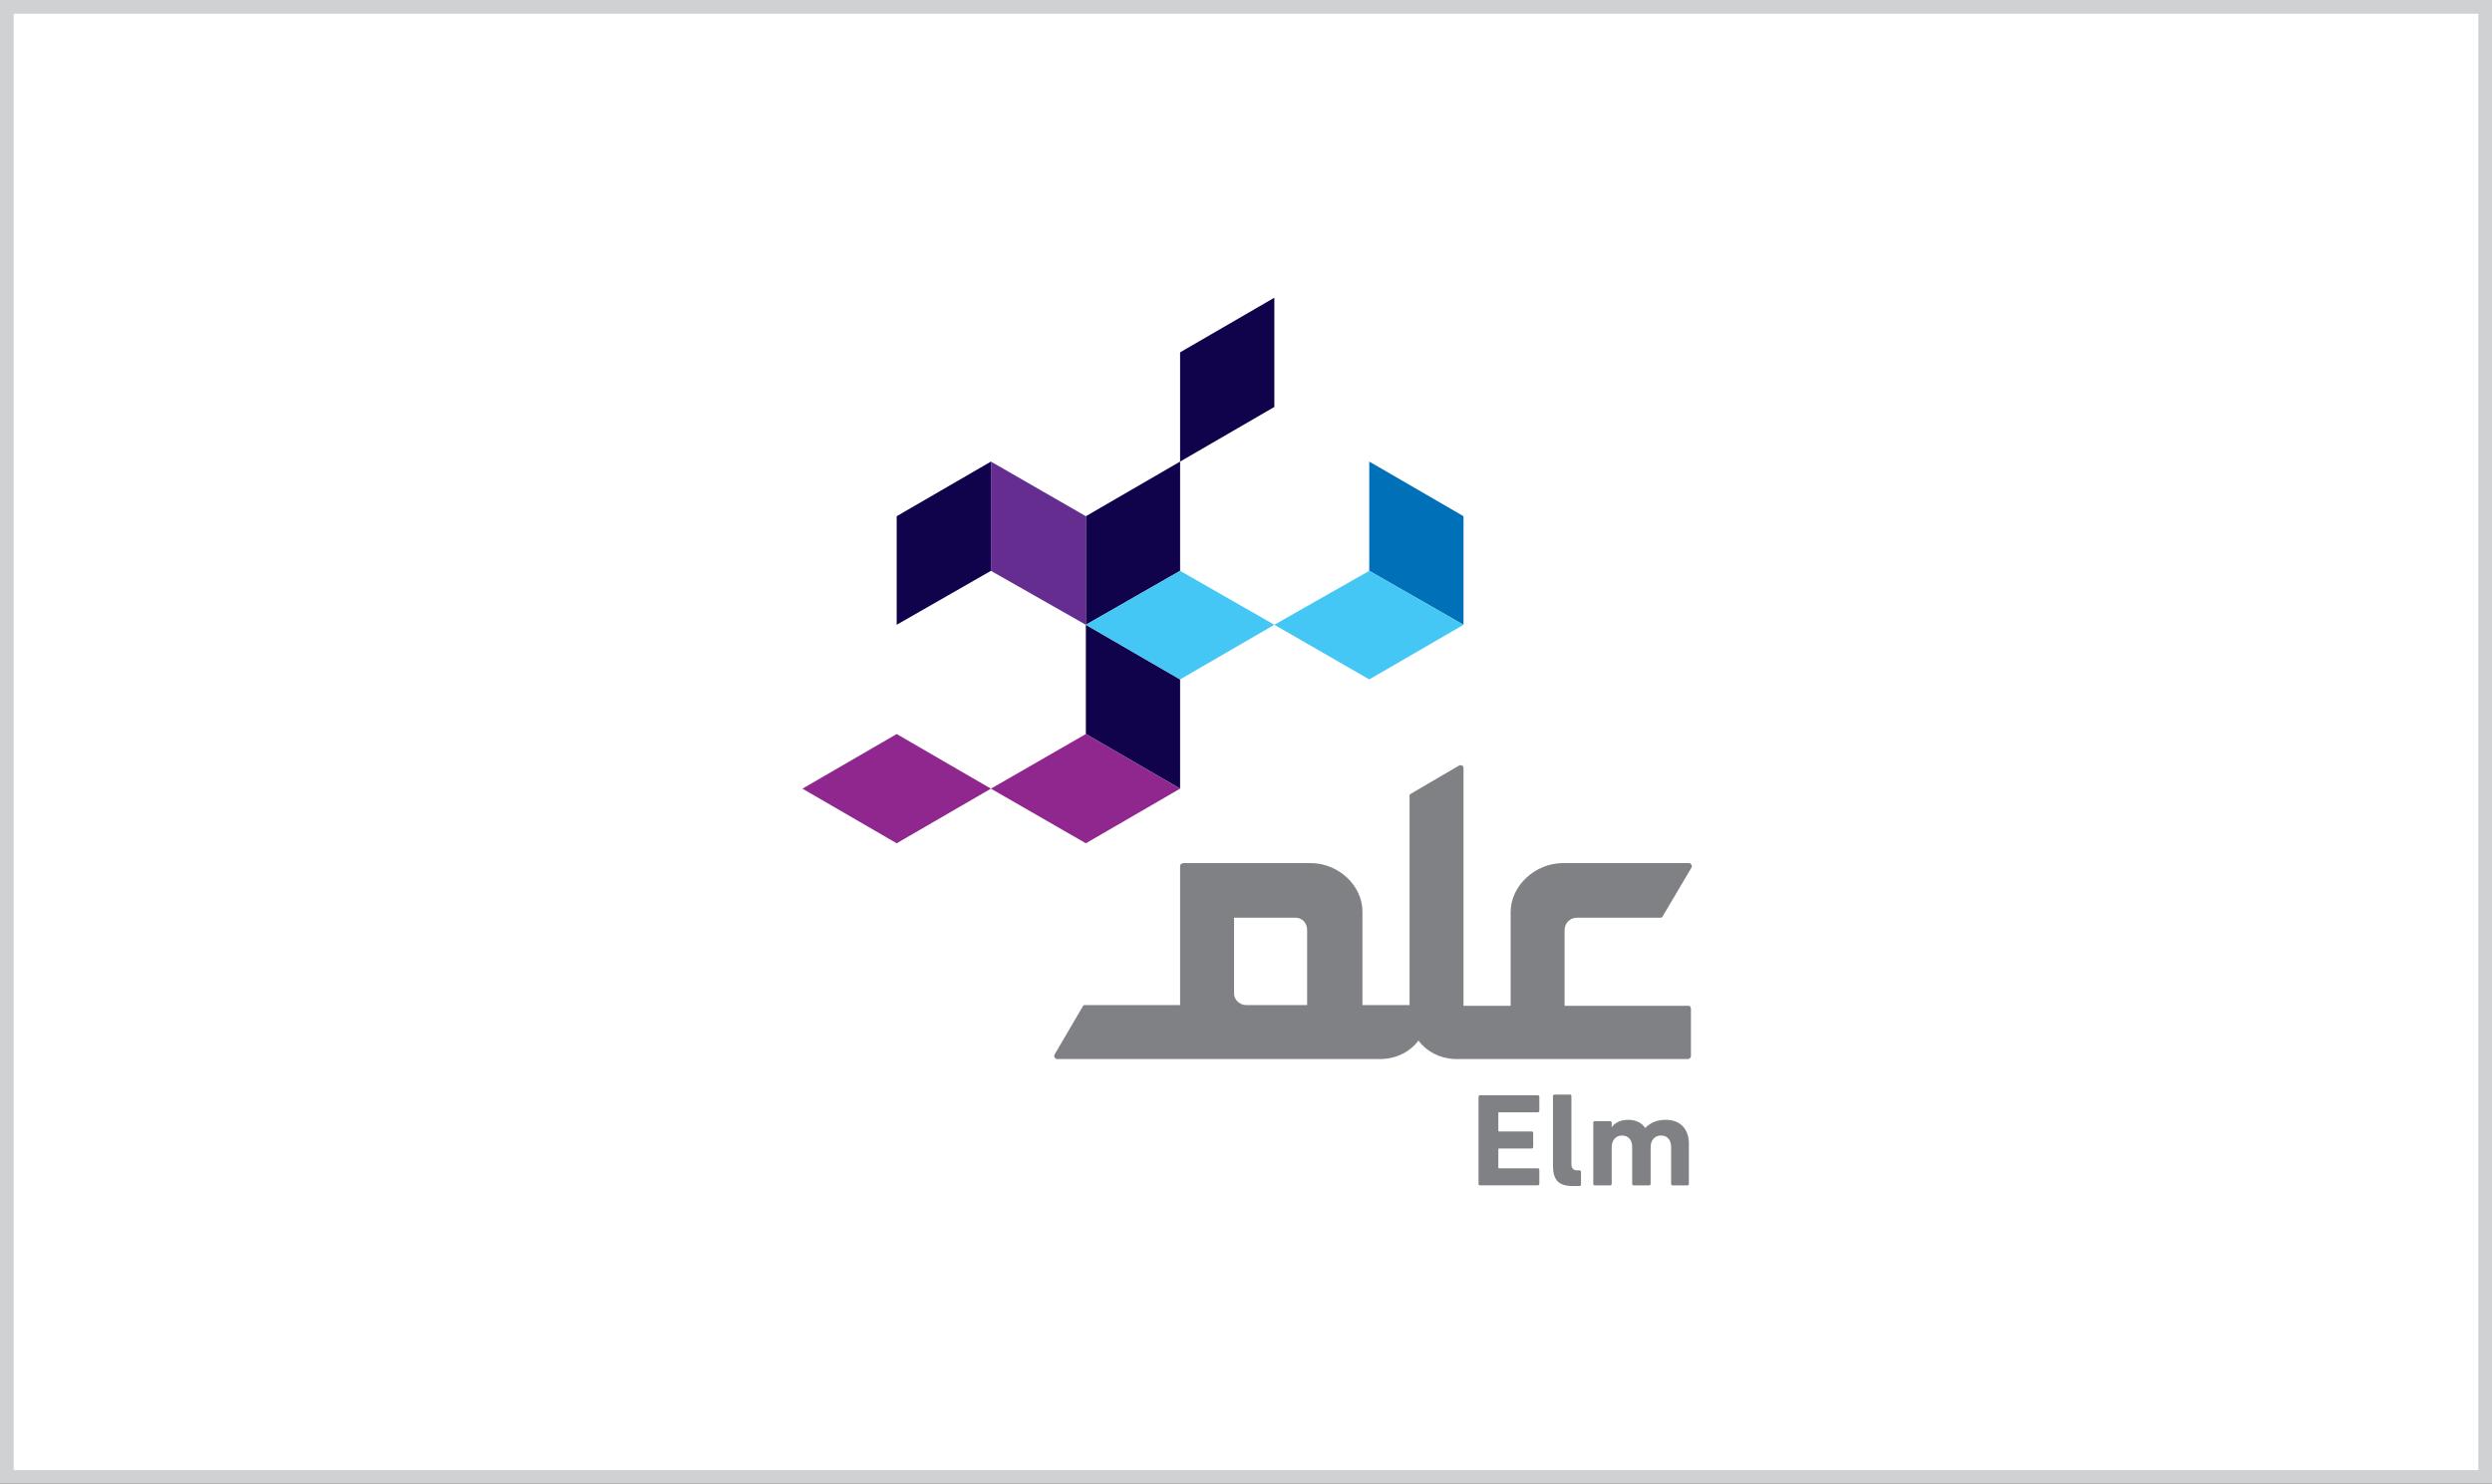
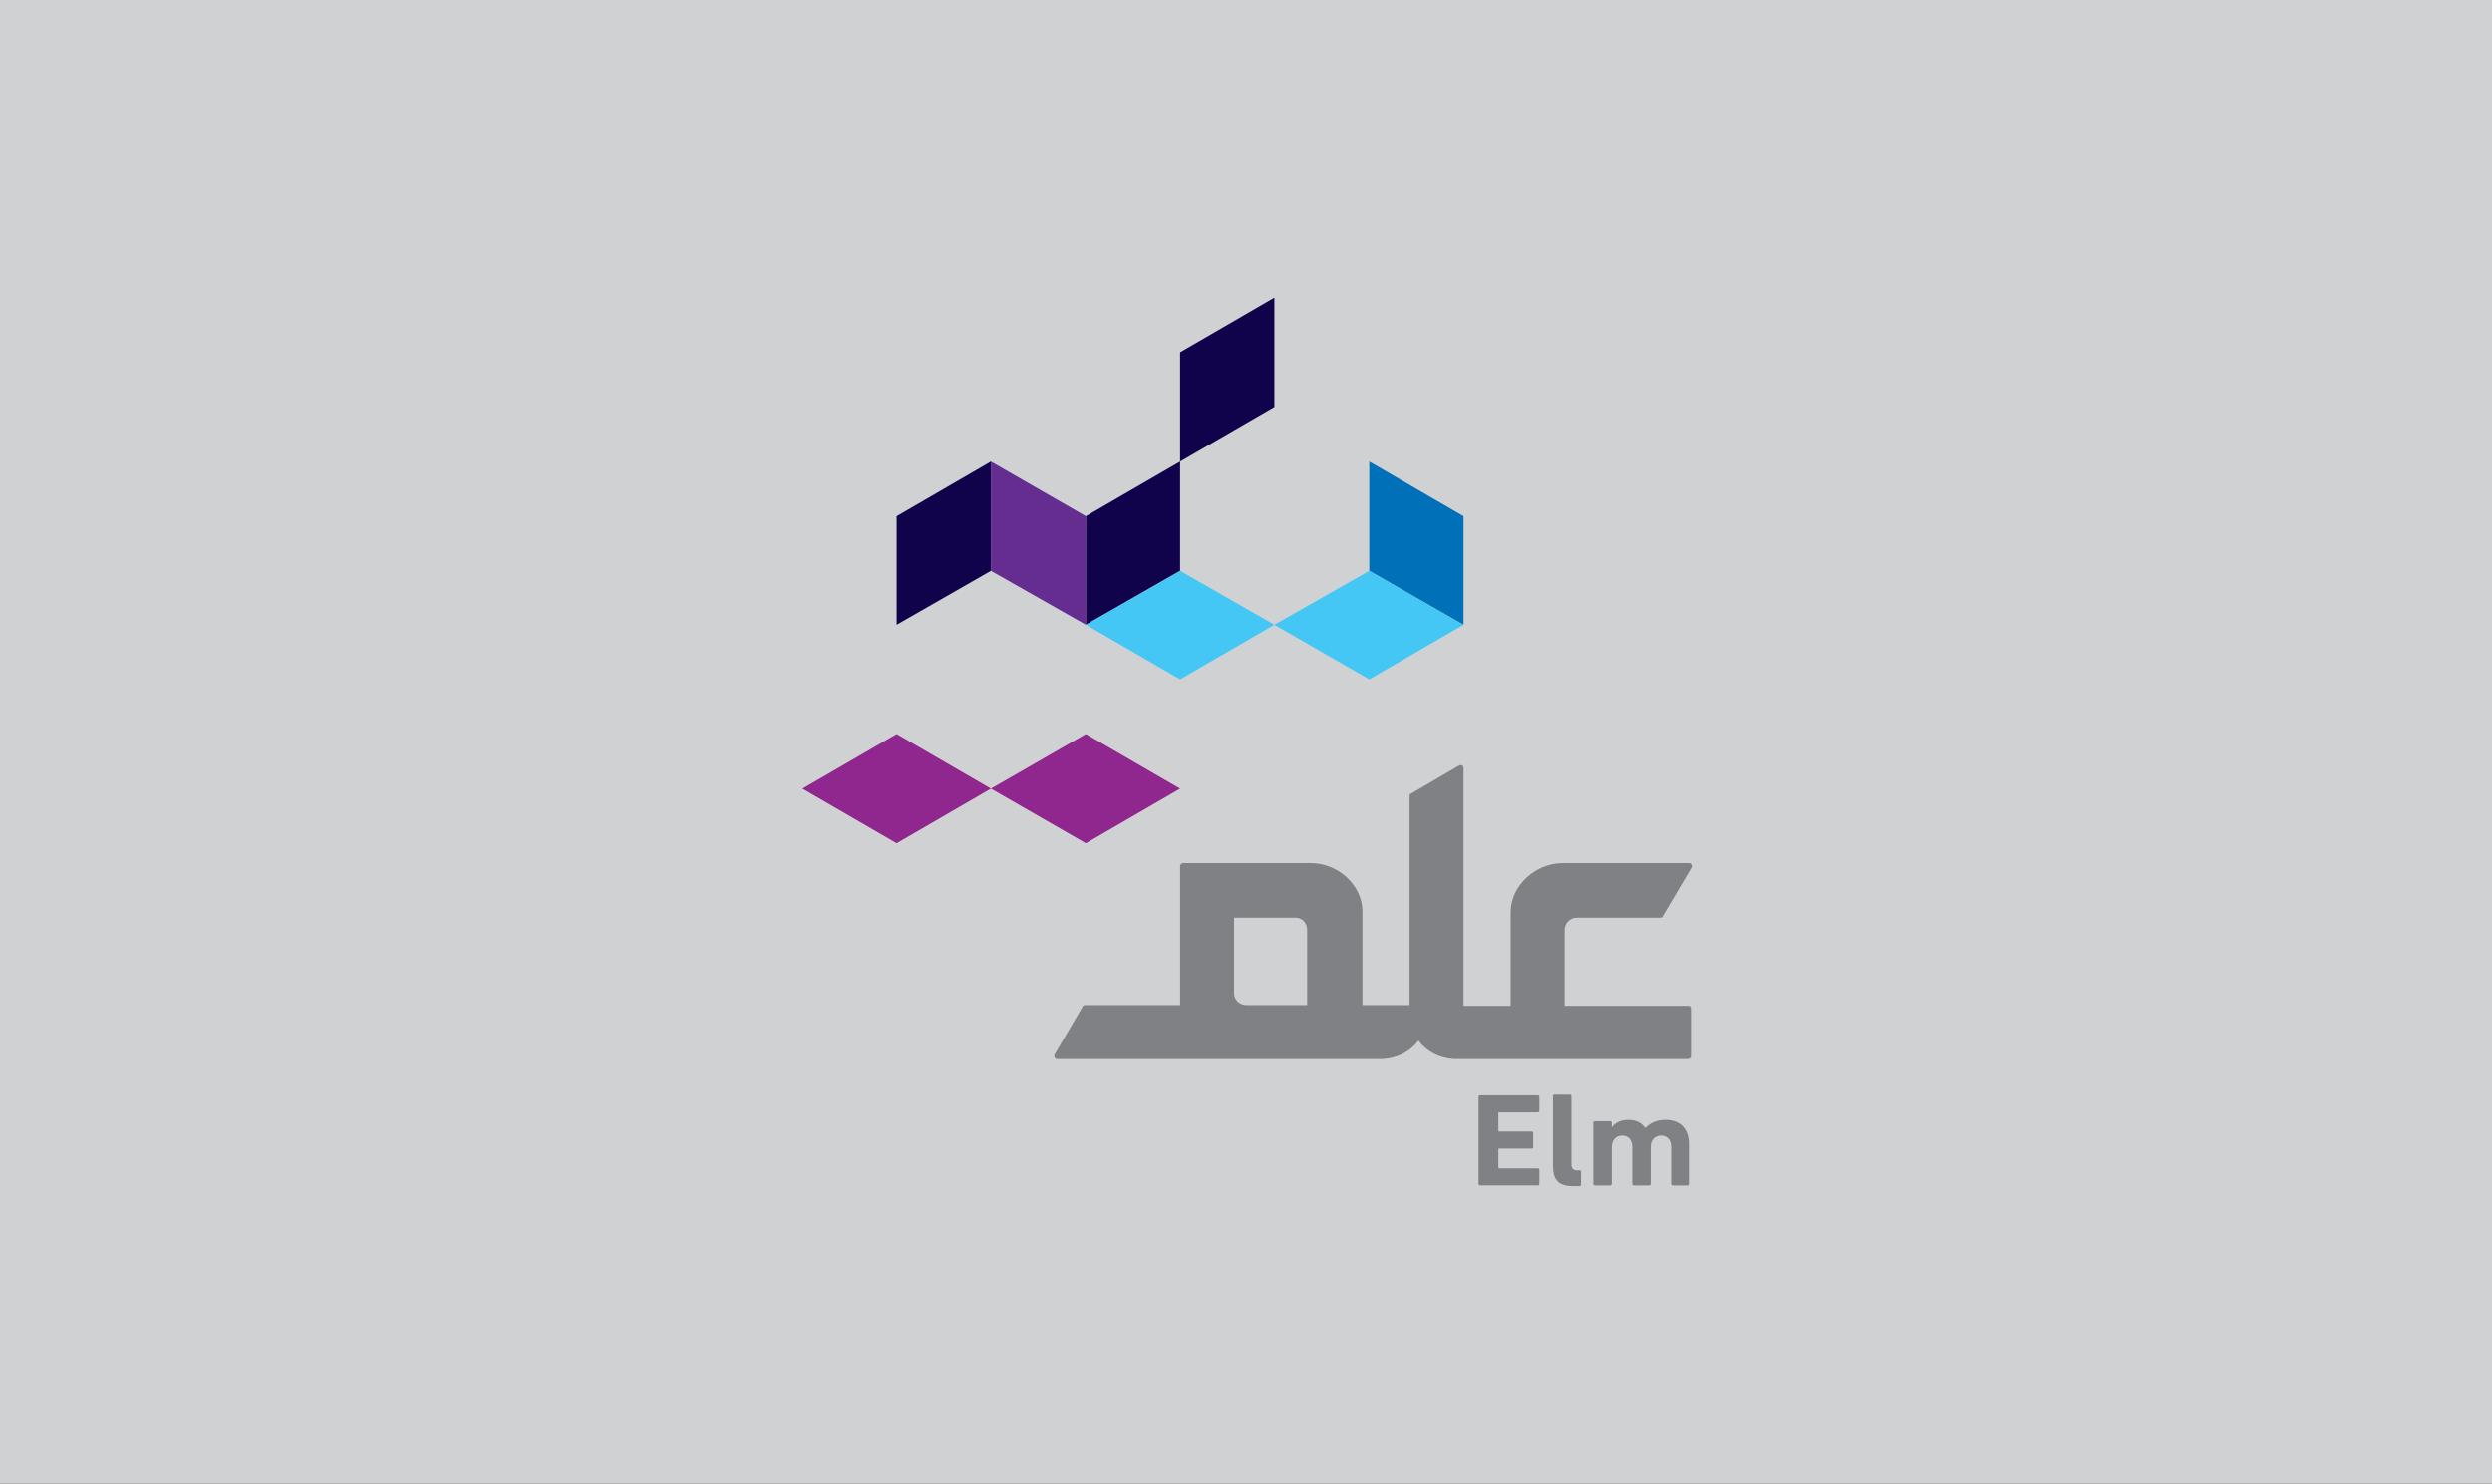
<svg xmlns="http://www.w3.org/2000/svg" id="Layer_1" x="0px" y="0px" viewBox="0 0 364.9 217.3" style="enable-background:new 0 0 364.9 217.3;" xml:space="preserve">
  <rect x="0" y="0" width="364.9" height="217.3" fill="#333333" stroke="none" />
  <style type="text/css">	.st0{fill:#FFFFFF;}	.st1{fill:#D0D1D2;}	.st2{fill:#E63746;}	.st3{fill:#FFD94F;}	.st4{fill:#232425;}	.st5{fill-rule:evenodd;clip-rule:evenodd;fill:#231F20;}	.st6{fill-rule:evenodd;clip-rule:evenodd;fill:#FFFFFF;}	.st7{fill:#D72C2E;}	.st8{fill:#0394DC;}	.st9{fill:#EB2F3B;}	.st10{fill:#FBD313;}	.st11{fill:#0473BB;}	.st12{fill:#D61F4A;}	.st13{fill:#4E4D50;}	.st14{fill:#DD1F2F;}	.st15{fill:#181B4C;}	.st16{fill:#3EA798;}	.st17{fill:#005297;}	.st18{fill-rule:evenodd;clip-rule:evenodd;fill:#385CAD;}	.st19{fill:#385CAD;}	.st20{fill:#662677;}	.st21{clip-path:url(#SVGID_2_);fill:url(#SVGID_3_);}	.st22{clip-path:url(#SVGID_5_);fill:url(#SVGID_6_);}	.st23{fill:#361749;}	.st24{fill:#874091;}	.st25{fill:#532F90;}	.st26{fill:#004F8A;}	.st27{fill:none;}	.st28{fill:#003D8D;}	.st29{fill:#D12825;}	.st30{fill:#92C83E;}	.st31{fill:#E9D947;}	.st32{fill:#EF683D;}	.st33{fill:#5B5B5D;}	.st34{fill:#FEFEFE;}	.st35{fill:#243B95;}	.st36{fill:#58554B;}	.st37{fill:#EE1A26;}	.st38{fill:#11024C;}	.st39{fill:#652D90;}	.st40{fill:#0070B8;}	.st41{fill:#90278E;}	.st42{fill:#44C7F4;}	.st43{fill:#808184;}	.st44{fill:#E23815;}	.st45{fill:#37449E;}</style>
  <g id="XMLID_7_">
-     <rect x="1" y="1" class="st0" width="362.9" height="215.3" />
-     <path class="st1" d="M364.9,217.3H0V0h364.9V217.3z M2,215.3h360.9V2H2V215.3z" />
+     <path class="st1" d="M364.9,217.3H0V0h364.9V217.3z M2,215.3h360.9H2V215.3z" />
  </g>
  <g>
-     <polygon class="st38" points="172.8,115.5 159,107.5 159,91.5 172.8,99.5  " />
    <polygon class="st38" points="172.8,67.6 159,75.6 159,91.5 172.8,83.6  " />
    <polygon class="st38" points="186.6,43.6 172.8,51.6 172.8,67.6 186.6,59.6  " />
    <polygon class="st38" points="145.1,67.6 131.3,75.6 131.3,91.5 145.1,83.6  " />
    <polygon class="st39" points="159,91.5 145.1,83.6 145.1,67.6 159,75.6  " />
    <polygon class="st40" points="214.3,91.5 200.5,83.6 200.5,67.6 214.3,75.6  " />
    <polygon class="st41" points="117.5,115.5 117.5,115.5 131.3,123.5 145.1,115.5 131.3,107.5  " />
    <polygon class="st41" points="145.1,115.5 145.1,115.5 159,123.5 172.8,115.5 159,107.5  " />
    <polygon class="st42" points="159,91.5 159,91.5 172.8,99.5 186.6,91.5 172.8,83.6  " />
    <polygon class="st42" points="186.6,91.5 186.6,91.5 200.5,99.5 214.3,91.5 200.5,83.6  " />
    <path class="st43" d="M191.4,147.2h-8.9h0c-1,0-1.8-0.8-1.8-1.7v0v-11.1h9c1,0,1.7,0.8,1.7,1.8V147.2z M172.8,126.8  c0,2.7,0,16.6,0,20.4l-13.9,0c-0.1,0-0.2,0-0.3,0.1l-4.1,7c-0.1,0.2-0.2,0.3-0.1,0.5c0.1,0.2,0.2,0.3,0.4,0.3h47.6  c2.2-0.1,4.1-1.1,5.3-2.7c1.2,1.6,3.1,2.6,5.3,2.7l34.1,0c0.3,0,0.5-0.2,0.5-0.4v-7c0-0.1-0.1-0.2-0.1-0.3  c-0.1-0.1-0.2-0.1-0.3-0.1h-18.1l0-11.1c0-1,0.8-1.8,1.8-1.8l12.2,0c0.1,0,0.2,0,0.3-0.1l4.2-7.1c0.1-0.2,0.2-0.3,0.1-0.5  c-0.1-0.2-0.2-0.3-0.4-0.3h-18.4c-4.1,0-7.7,3.3-7.7,7.2v13.7h-6.9v0v-34.8c0-0.2-0.1-0.4-0.3-0.4c-0.2-0.1-0.3,0-0.5,0.1l-7,4.1  c-0.1,0.1-0.1,0.2-0.1,0.3v30.6v0h-6.9v-13.7c0-3.8-3.5-7.1-7.6-7.1h-18.5C172.8,126.4,172.8,126.8,172.8,126.8" />
    <path class="st43" d="M216.5,160.6c0-0.1,0.1-0.2,0.2-0.2h8.5c0.1,0,0.2,0.1,0.2,0.2v2.1c0,0.1-0.1,0.2-0.2,0.2h-5.7  c-0.1,0-0.1,0-0.1,0.1v2.6c0,0.1,0,0.1,0.1,0.1h4.8c0.1,0,0.2,0.1,0.2,0.2v2.1c0,0.1-0.1,0.2-0.2,0.2h-4.8c-0.1,0-0.1,0-0.1,0.1  v2.7c0,0.1,0,0.1,0.1,0.1h5.7c0.1,0,0.2,0.1,0.2,0.2v2.1c0,0.1-0.1,0.2-0.2,0.2h-8.5c-0.1,0-0.2-0.1-0.2-0.2V160.6z" />
    <path class="st43" d="M230.3,173.7c-2.1,0-2.9-0.9-2.9-3v-10.2c0-0.1,0.1-0.2,0.2-0.2h2.3c0.1,0,0.2,0.1,0.2,0.2v10  c0,0.6,0.3,0.9,0.8,0.9h0.4c0.1,0,0.2,0.1,0.2,0.2v1.9c0,0.1-0.1,0.2-0.2,0.2H230.3z" />
    <path class="st43" d="M244.9,173.6c-0.1,0-0.2-0.1-0.2-0.2V168c0-1-0.5-1.7-1.5-1.7c-0.9,0-1.5,0.7-1.5,1.7v5.4  c0,0.1-0.1,0.2-0.2,0.2h-2.3c-0.1,0-0.2-0.1-0.2-0.2V168c0-1-0.5-1.7-1.5-1.7c-0.9,0-1.5,0.7-1.5,1.7v5.4c0,0.1-0.1,0.2-0.2,0.2  h-2.3c-0.1,0-0.2-0.1-0.2-0.2v-9c0-0.1,0.1-0.2,0.2-0.2h2.3c0.1,0,0.2,0.1,0.2,0.2v0.7h0c0.4-0.6,1.2-1.1,2.4-1.1  c1.1,0,2,0.4,2.5,1.2h0c0.7-0.7,1.6-1.2,3-1.2c2.2,0,3.4,1.4,3.4,3.5v5.9c0,0.1-0.1,0.2-0.2,0.2H244.9z" />
  </g>
</svg>